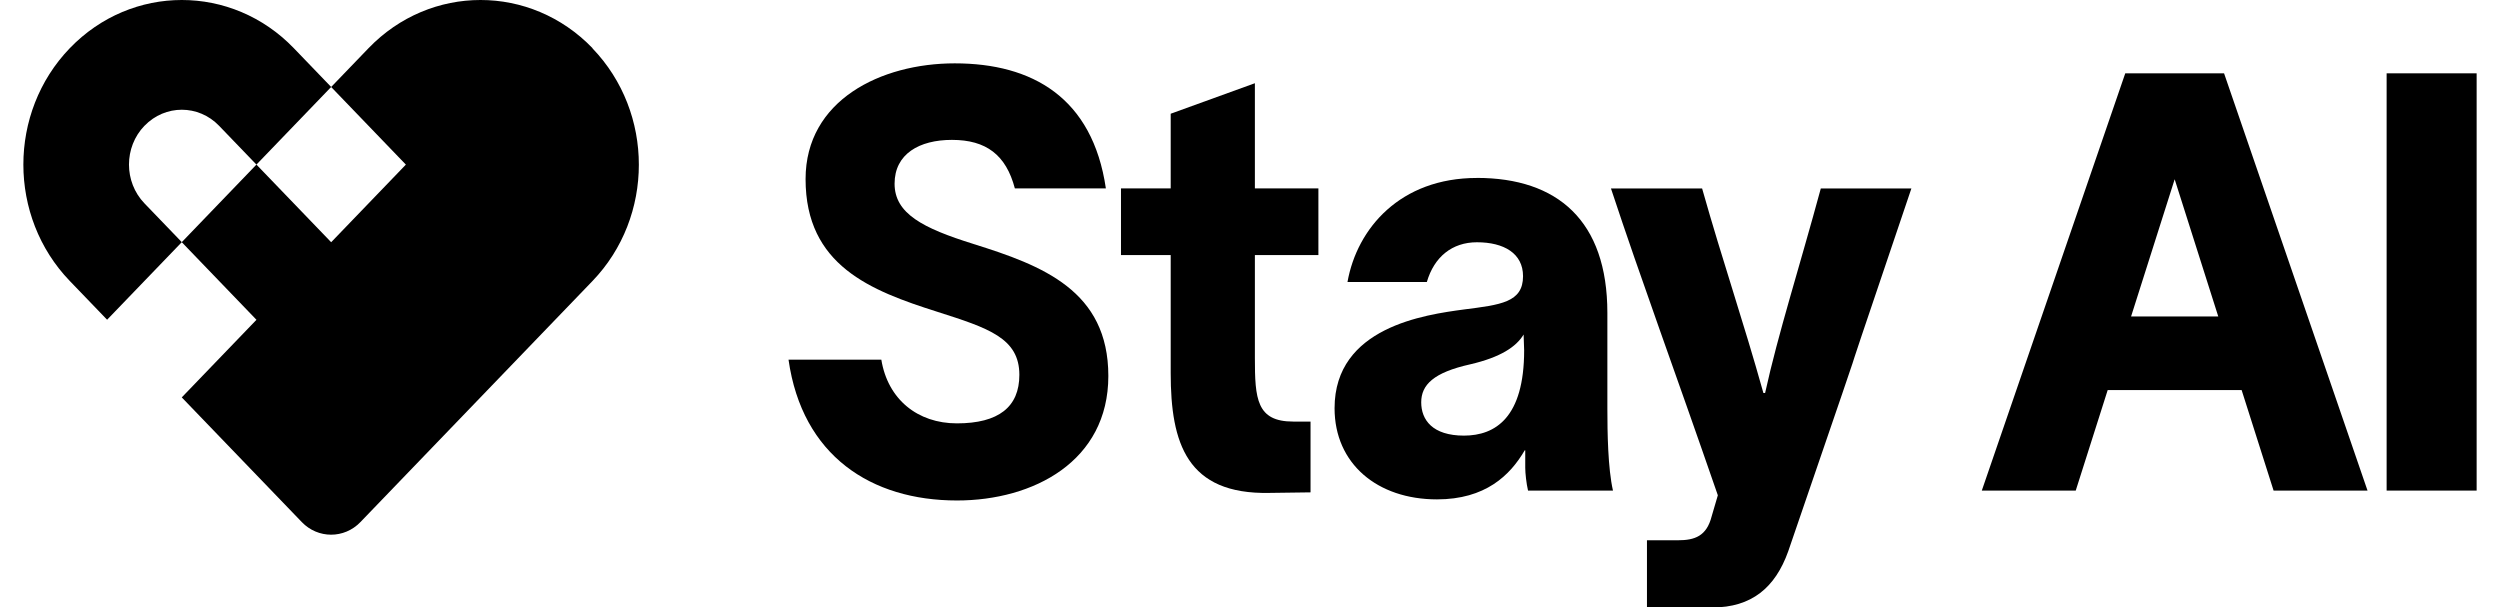
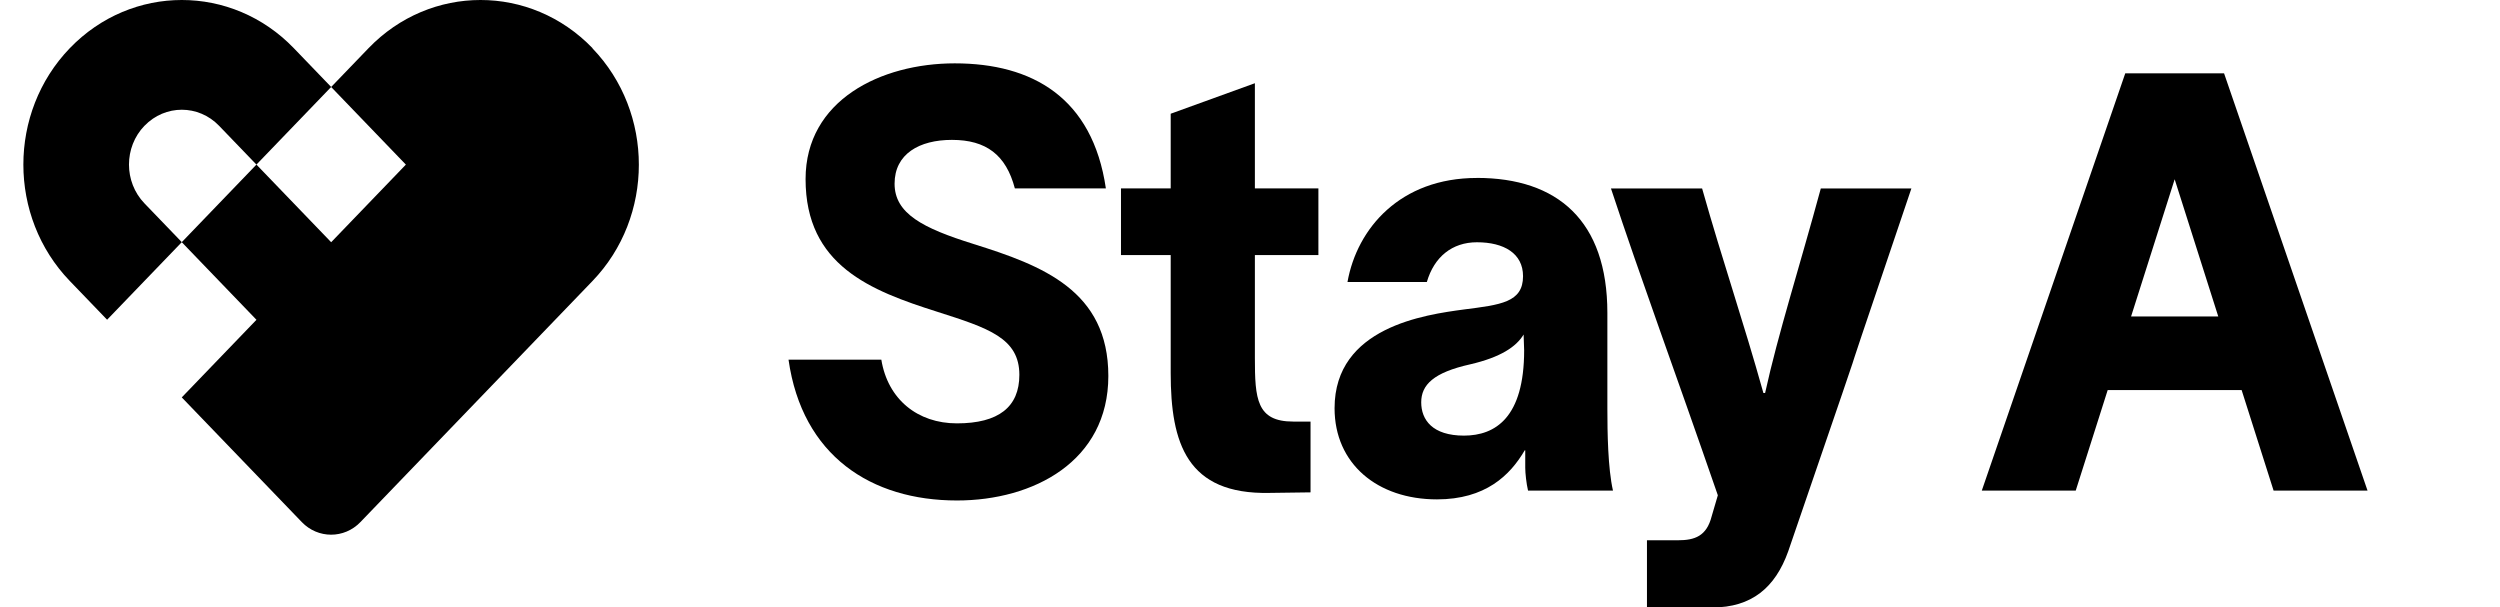
<svg xmlns="http://www.w3.org/2000/svg" width="214" height="52" viewBox="0 0 214 52" fill="none">
  <path d="M107.418 7.124L100.212 9.735V16.129H95.956V21.833H100.212V31.938C100.212 37.939 101.591 42.34 108.668 42.193L112.182 42.146V36.091H110.689L110.693 36.086C107.562 36.086 107.418 34.137 107.418 30.635V21.831H112.855V16.127H107.418V7.124Z" fill="black" />
  <path d="M137.591 26.786C137.591 18.878 133.307 15.229 126.419 15.229V15.233C119.872 15.233 116.165 19.533 115.345 24.138H122.138C122.764 21.988 124.304 20.738 126.426 20.738C128.737 20.738 130.372 21.69 130.372 23.641C130.372 25.892 128.444 26.089 125.313 26.491C121.993 26.94 114.239 27.991 114.239 34.944C114.239 39.696 117.901 42.747 123.005 42.747C127.144 42.747 129.262 40.697 130.516 38.547H130.561V40.047C130.561 40.496 130.658 41.397 130.8 41.996H138.071C137.636 40.094 137.591 36.996 137.591 34.993V26.786ZM125.316 37.289C122.62 37.289 121.656 35.939 121.656 34.439C121.656 32.939 122.716 31.887 125.847 31.187C128.448 30.584 129.793 29.683 130.421 28.635L130.467 29.985C130.467 35.735 128.012 37.286 125.316 37.289Z" fill="black" />
  <path d="M151.09 33.639H150.948V33.643C149.214 27.437 147.482 22.437 145.701 16.134H137.899C140.545 24.138 143.243 31.388 147.047 42.396L146.518 44.197C146.084 45.898 145.07 46.247 143.626 46.247H140.98V52H146.568C149.937 52 151.962 50.299 153.07 47.197C163.325 17.28 153.982 44.548 163.615 16.132H155.861C154.03 22.886 152.199 28.59 151.093 33.641L151.09 33.639Z" fill="black" />
  <path d="M83.317 20.879C78.984 19.529 76.576 18.277 76.576 15.725C76.576 13.172 78.697 11.974 81.486 11.974C84.419 11.974 86.116 13.262 86.872 16.127H94.663C93.52 8.349 88.361 5.423 81.725 5.423H81.721C75.414 5.423 68.957 8.575 68.957 15.329C68.957 22.734 74.545 24.884 80.225 26.686C84.606 28.085 87.257 28.936 87.257 32.088C87.257 34.837 85.477 36.24 81.912 36.24C78.547 36.24 75.997 34.187 75.442 30.789H67.498C68.668 39.023 74.579 42.841 81.916 42.841C88.464 42.841 94.874 39.488 94.874 32.184C94.874 24.88 89.239 22.73 83.315 20.881L83.317 20.879Z" fill="black" />
-   <path d="M212 6.277H204.295V41.994H212V6.277Z" fill="black" />
  <path d="M189.037 6.277H181.922L169.642 41.994H177.683L180.418 33.391H191.884L194.619 41.994H202.66L190.38 6.277H189.033H189.037ZM182.421 27.088L186.152 15.345L189.883 27.088H182.421Z" fill="black" />
  <path d="M50.724 4.127C45.426 -1.376 36.841 -1.376 31.544 4.127L28.348 7.446L25.153 4.127C19.856 -1.376 11.271 -1.376 5.973 4.127C0.676 9.63 0.676 18.548 5.973 24.05L9.168 27.369L15.559 20.731L21.953 27.374L15.559 34.017L25.835 44.691C27.219 46.129 29.469 46.129 30.851 44.691L50.713 24.059C56.01 18.557 56.01 9.639 50.713 4.136L50.721 4.127H50.724ZM21.951 14.089L15.561 20.727L12.366 17.408C10.599 15.573 10.599 12.6 12.366 10.765V10.77C14.132 8.935 16.994 8.935 18.756 10.77L21.951 14.089L28.346 7.446L34.743 14.091L28.348 20.734L21.951 14.089Z" fill="black" />
</svg>